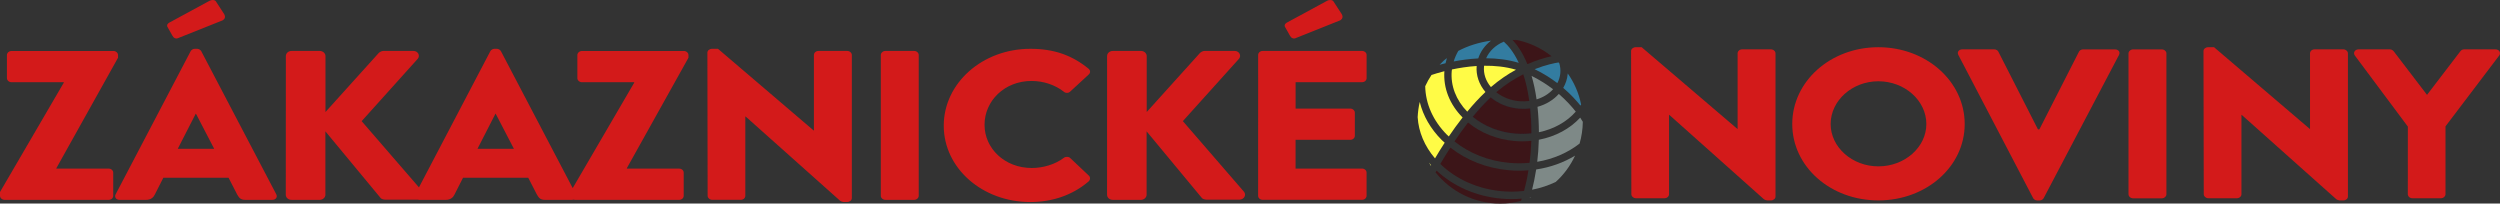
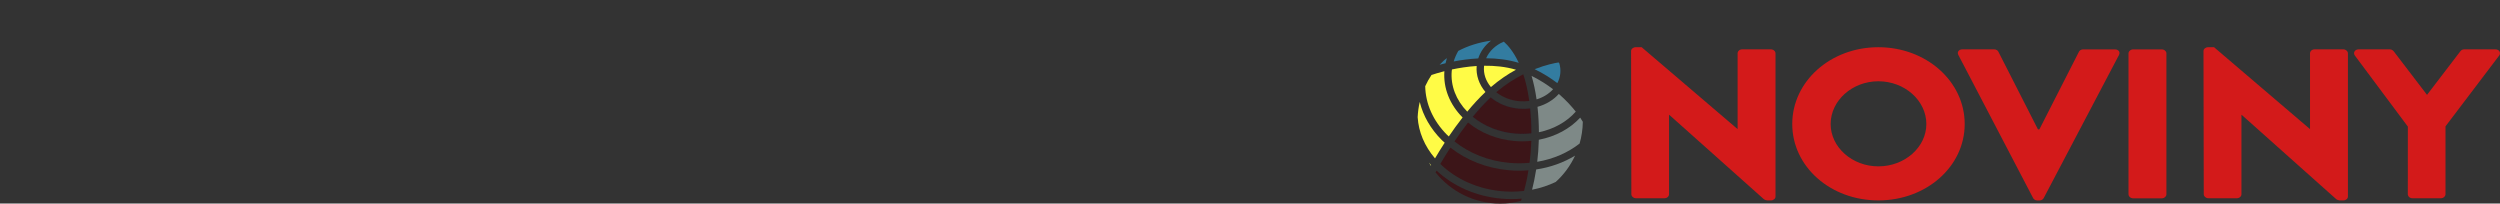
<svg xmlns="http://www.w3.org/2000/svg" version="1.1" id="Vrstva_1" x="0px" y="0px" viewBox="0 0 6454.3 525.5" style="enable-background:new 0 0 6454.3 525.5;" xml:space="preserve">
  <rect x="0" y="0" width="6454.3" height="525.5" fill="#333333" stroke="none" />
  <style type="text/css">
	.st0{fill:#D31A1A;}
	.st1{fill-rule:evenodd;clip-rule:evenodd;fill:#FFFB46;}
	.st2{fill-rule:evenodd;clip-rule:evenodd;fill:#337CA0;}
	.st3{fill-rule:evenodd;clip-rule:evenodd;fill:#3C1518;}
	.st4{fill-rule:evenodd;clip-rule:evenodd;fill:#7E8987;}
	.st5{fill-rule:evenodd;clip-rule:evenodd;fill:#0C3D5E;}
	.st6{fill:#FFE74C;}
	.st7{fill:none;stroke:#0C3D5E;stroke-width:0.216;stroke-miterlimit:10;}
</style>
-   <path class="st0" d="M0,495.7l164.7-282.3v-1.1h-135c-6.2,0-11.8-4.9-11.8-10.4v-59.9c0-5.5,5.6-10.4,11.8-10.4h263.2  c6.2,0,11.8,4.9,11.8,10.4v7.1L145.5,434.2v1.1h135c6.8,0,11.8,4.9,11.8,10.4v59.9c0,5.5-4.9,10.4-11.8,10.4H11.8  C5.6,516,0,511.1,0,505.6L0,495.7L0,495.7z M298.5,501.7l193.8-369.7c1.9-3.3,6.2-6,10.5-6h6.2c4.3,0,8.7,2.8,10.5,6l193.8,369.7  c3.7,7.1-1.2,14.3-10.5,14.3h-68.7c-11.2,0-16.1-3.3-21.7-13.7l-22.3-43.4H421.7l-22.3,43.9c-3.1,6.6-9.9,13.2-22.3,13.2H309  C299.7,516,294.8,508.9,298.5,501.7z M445.3,92.5l-13-23.1c-2.5-4.4,0.6-8.2,3.7-10.4L541.3,1.9c3.7-2.2,13-3.3,16.1,1.7l21.1,32.4  c4.9,8.2,1.2,13.7-3.7,16.5L462,97.5C453.9,101.8,448.4,98,445.3,92.5z M553,384.2l-47.1-90.6h-0.6l-46.4,90.6H553z M738,144.7  c0-7.1,6.2-13.2,14.9-13.2h72.5c8.1,0,14.9,6,14.9,13.2v144.5L977.6,137c2.5-2.8,8.1-5.5,11.8-5.5h78c11.8,0,18,12.1,11.1,20.3  L933.7,312.8l157.9,182.4c6.8,8.2,0,20.3-11.8,20.3h-85.5c-4.3,0-9.9-2.2-11.2-3.8L840.1,339.1v163.7c0,7.1-6.8,13.2-14.9,13.2  h-72.5c-8.7,0-14.9-6-14.9-13.2L738,144.7L738,144.7z M1072.2,501.7l193.8-369.7c1.9-3.3,6.2-6,10.5-6h6.2c4.3,0,8.7,2.8,10.5,6  l193.8,369.7c3.7,7.1-1.2,14.3-10.5,14.3h-68.7c-11.1,0-16.1-3.3-21.7-13.7l-22.3-43.4h-168.4l-22.3,43.9  c-3.1,6.6-9.9,13.2-22.3,13.2h-68.1C1073.5,516,1068.5,508.9,1072.2,501.7z M1326.8,384.2l-47.1-90.6h-0.6l-46.4,90.6H1326.8z   M1472.7,495.7l164.7-282.3v-1.1h-135c-6.2,0-11.8-4.9-11.8-10.4v-59.9c0-5.5,5.6-10.4,11.8-10.4h263.2c6.2,0,11.8,4.9,11.8,10.4  v7.1l-159.1,285.1v1.1h135c6.8,0,11.8,4.9,11.8,10.4v59.9c0,5.5-5,10.4-11.8,10.4h-268.8c-6.2,0-11.8-4.9-11.8-10.4V495.7z   M1826.3,135.9c0-5.5,5.6-9.9,11.8-9.9h15.5l247.1,210.9h0.6v-195c0-5.5,5-10.4,11.8-10.4h74.3c6.2,0,11.8,4.9,11.8,10.4v369.7  c0,5.5-5.6,9.9-11.8,9.9h-9.9c-1.9,0-6.8-1.7-8.1-2.8l-244.6-218.1h-0.6v204.9c0,5.5-4.9,10.4-11.8,10.4h-73.7  c-6.2,0-11.8-4.9-11.8-10.4L1826.3,135.9z M2274,141.9c0-5.5,5.6-10.4,11.8-10.4h74.3c6.2,0,11.8,4.9,11.8,10.4v363.7  c0,5.5-5.6,10.4-11.8,10.4h-74.3c-6.2,0-11.8-4.9-11.8-10.4V141.9z M2660.1,126c61.9,0,107.8,17,149.9,51.1c5.6,4.4,5.6,11,0.6,15.4  l-48.3,44.5c-4.3,3.8-11.1,3.8-15.5,0c-22.9-18.1-53.3-28-83.6-28c-70,0-121.4,51.6-121.4,113.2c0,61,52,111.5,122,111.5  c29.1,0,60.7-9.3,83-26.4c4.3-3.3,12.4-3.3,16.1,0.6l48.3,45.6c4.3,3.8,3.7,11-0.6,14.8c-42.1,36.2-95.4,53.3-150.5,53.3  c-123.9,0-223.6-87.3-223.6-197.2C2436.6,214.5,2536.3,126,2660.1,126z M2858.2,144.7c0-7.1,6.2-13.2,14.9-13.2h72.5  c8.1,0,14.9,6,14.9,13.2v144.5L3097.8,137c2.5-2.8,8.1-5.5,11.8-5.5h78c11.8,0,18,12.1,11.1,20.3l-144.9,160.9l157.9,182.4  c6.8,8.2,0,20.3-11.8,20.3h-85.5c-4.3,0-9.9-2.2-11.1-3.8l-143.1-172.5v163.7c0,7.1-6.8,13.2-14.9,13.2H2873  c-8.7,0-14.9-6-14.9-13.2L2858.2,144.7L2858.2,144.7z M3248.2,141.9c0-5.5,4.9-10.4,11.8-10.4h256.4c6.8,0,11.8,4.9,11.8,10.4v59.9  c0,5.5-5,10.4-11.8,10.4h-171.5v68.1H3486c6.2,0,11.8,4.9,11.8,10.4v59.9c0,6-5.6,10.4-11.8,10.4h-141.2v74.2h171.5  c6.8,0,11.8,4.9,11.8,10.4v59.9c0,5.5-5,10.4-11.8,10.4h-256.4c-6.8,0-11.8-4.9-11.8-10.4L3248.2,141.9L3248.2,141.9z M3330.5,92.5  l-13-23.1c-2.5-4.4,0.6-8.2,3.7-10.4l105.3-57.1c3.7-2.2,13-3.3,16.1,1.7l21.1,32.4c5,8.2,1.2,13.7-3.7,16.5l-112.7,45  C3339.2,101.8,3333.6,98,3330.5,92.5z" />
  <path class="st0" d="M4211,131.8c0-5.5,5.6-9.9,11.8-9.9h15.5l247.1,210.9h0.6v-195c0-5.5,5-10.4,11.8-10.4h74.3  c6.2,0,11.8,4.9,11.8,10.4v369.7c0,5.5-5.6,9.9-11.8,9.9h-9.9c-1.9,0-6.8-1.7-8-2.8l-244.6-218.1h-0.6v204.9c0,5.5-5,10.4-11.8,10.4  h-73.7c-6.2,0-11.8-4.9-11.8-10.4L4211,131.8z M4849.4,121.9c123.9,0,222.9,88.4,222.9,198.3s-99.1,197.2-222.9,197.2  s-222.3-87.3-222.3-197.2S4725.6,121.9,4849.4,121.9z M4849.4,429.5c68.1,0,123.9-49.4,123.9-109.3c0-60.4-55.7-110.4-123.9-110.4  c-67.5,0-123.2,50-123.2,110.4C4726.2,380.1,4781.9,429.5,4849.4,429.5z M5055.8,141.7c-3.7-7.1,1.2-14.3,10.5-14.3h82.4  c5,0,9.3,3.3,10.5,6L5261.4,334h3.7l102.2-200.5c1.2-2.8,5.6-6,10.5-6h82.4c9.3,0,14.2,7.1,10.5,14.3l-194.5,369.7  c-1.9,3.3-5.6,6-10.5,6h-6.2c-5,0-8.7-2.8-10.5-6L5055.8,141.7z M5495.2,137.9c0-5.5,5.6-10.4,11.8-10.4h74.3  c6.2,0,11.8,4.9,11.8,10.4v363.7c0,5.5-5.6,10.4-11.8,10.4H5507c-6.2,0-11.8-4.9-11.8-10.4V137.9z M5688.8,131.8  c0-5.5,5.6-9.9,11.8-9.9h15.5l247.1,210.9h0.6v-195c0-5.5,5-10.4,11.8-10.4h74.3c6.2,0,11.8,4.9,11.8,10.4v369.7  c0,5.5-5.6,9.9-11.8,9.9h-9.9c-1.9,0-6.8-1.7-8-2.8l-244.6-218.1h-0.6v204.9c0,5.5-5,10.4-11.8,10.4h-73.7  c-6.2,0-11.8-4.9-11.8-10.4L5688.8,131.8z M6216.4,326.8l-136.9-183.5c-5-7.1,0-15.9,9.9-15.9h80.5c5,0,8,2.8,9.9,4.9l86.1,112.6  l86.1-112.6c1.9-2.2,4.3-4.9,9.9-4.9h80.5c9.9,0,14.9,8.8,9.9,15.9l-138.7,182.9v175.2c0,5.5-5.6,10.4-11.8,10.4h-73.7  c-6.8,0-11.8-4.9-11.8-10.4L6216.4,326.8L6216.4,326.8z" />
  <g>
    <path class="st1" d="M3831.3,171.5c-1.7,18.9,4.6,37.5,17.8,53.3c21.9-18.8,43.9-33.5,64.7-44.8c-27.1-8-55.3-10.6-82.2-10.3   C3831.5,170.3,3831.4,170.9,3831.3,171.5" />
    <path class="st2" d="M3735.5,150c-2.6,1.9-5.1,3.9-7.5,5.9c-3.9,3.7-7.8,7.4-11.4,11.3c4.7-1.3,9.9-2.6,15.4-3.9   C3733,158.8,3734.1,154.4,3735.5,150" />
    <path class="st3" d="M3948.2,260.7c-3.8-27-9.1-49.9-15.5-68.9c-22.1,11.1-46.2,26.1-69.9,46.3c16.4,13,37.2,21.2,59.8,23.2   C3931.5,262,3940,261.7,3948.2,260.7" />
    <path class="st2" d="M3882.4,107.5c-21.1,8.9-37.4,24.1-45.6,42.9c27.6,0.1,56.4,3.4,84.3,11.9   C3907.6,133.4,3892.7,116.6,3882.4,107.5" />
    <path class="st2" d="M3753,158.7c18.9-3.7,40.5-6.7,63.4-7.9c5.8-18,17.3-33.7,32.9-45.8c-30.7,4.2-59.3,13.2-84.4,26.4   C3759.9,140.1,3755.9,149.2,3753,158.7" />
-     <path class="st4" d="M3953.3,509.6c-1.2,0.2-2.4,0.4-3.5,0.6c-0.1,0.3-0.2,0.8-0.3,1.1C3950.7,510.8,3952,510.2,3953.3,509.6" />
    <path class="st3" d="M3930.4,364.9c-6.8,0-13.8-0.3-20.6-0.9c-45.3-4-87.1-20.8-119.7-47.7c-12.9,16.6-24.6,33.2-35.1,48.8   c39,31.2,88.5,50.7,142.3,55.4c8.4,0.7,16.8,1.1,25.1,1.1c9,0,17.8-0.5,26.5-1.3c2.2-17.2,3.9-36.2,4.6-56.7   C3945.9,364.4,3938.3,364.9,3930.4,364.9" />
    <path class="st5" d="M3694.8,426.3c-1.9-2.2-3.8-4.3-5.6-6.5c1.6,2.7,3.1,5.4,4.8,8C3694.2,427.4,3694.5,426.8,3694.8,426.3" />
    <path class="st6" d="M3694.8,426.3c-1.9-2.2-3.8-4.3-5.6-6.5c1.6,2.7,3.1,5.4,4.8,8C3694.2,427.4,3694.5,426.8,3694.8,426.3" />
    <path class="st1" d="M3748,183.1c-3.4,37.8,10.9,75.1,40,105.2c14.6-17.8,30.4-35.1,47-50.8c-16.6-19.6-24.6-43.1-22.7-67.1   c-23.3,1.5-45,5-63.7,8.9C3748.5,180.6,3748.2,181.8,3748,183.1" />
    <path class="st1" d="M3729.8,368.4c-2.5-2.3-5.1-4.4-7.5-6.8c-28.9-28.9-48.2-62.7-56.9-98.4c-3,12.7-4.7,25.8-5.4,39.3   c2.3,38,17.7,74.7,44.8,106.4C3711.6,397.3,3719.9,383.6,3729.8,368.4" />
    <path class="st1" d="M3679.5,222.6c0.9,45.5,20.4,89.5,56.3,125.5c1.5,1.5,3.1,2.8,4.6,4.2c10.6-15.7,22.6-32.4,35.6-49   c-33.5-33.8-50.1-76.1-47-119.5c-14.9,3.8-26.4,7.5-33.3,9.8C3689.5,202.8,3684.1,212.5,3679.5,222.6" />
    <path class="st3" d="M3873,525.5c18.6,0,36.6-2.4,53.8-6.9c0.5-1.5,1.2-3.5,2-5.8c-8.5,0.7-17.1,1.2-25.9,1.2   c-8.9,0-17.9-0.4-26.8-1.2c-64.5-5.7-123.5-31.4-167.3-72.4c-1,1.7-1.9,3.4-2.6,4.7C3745.4,494,3805.6,525.5,3873,525.5" />
-     <path class="st2" d="M4080.3,272.6c0.6-0.9,1.1-1.8,1.7-2.8c-5.9-29.4-17.9-56.6-34.6-80.3c0,0.4,0,0.7,0,1.1   c-1.1,13.1-5.2,25.3-11.6,36.3C4054.8,243.1,4069.4,259.1,4080.3,272.6" />
    <path class="st4" d="M4009.6,230.4c-15.8-12.1-34.3-24-55.5-34.4c5.2,17.5,9.6,37.7,12.9,60.6   C3984.1,251.4,3998.8,242.3,4009.6,230.4" />
    <path class="st4" d="M4086.4,314.5c-1.2-2.1-3.5-5.8-6.8-10.8c-26.3,28.5-63.6,48.9-106.8,57.1c-0.5,20.5-2,39.6-4.1,56.9   c42-7.1,79.4-23.7,109.4-47.1C4083.2,352.8,4086.1,334,4086.4,314.5" />
    <path class="st4" d="M4066.4,401.8c-29.3,17.7-63.3,30.2-100.4,35.7c-3.2,20.6-7,38.1-10.6,52.3c21.8-4.2,42.3-11.1,61.1-20.1   C4037.4,450.8,4054.4,427.7,4066.4,401.8" />
    <path class="st2" d="M4023.8,161.2c-9.2,1.4-32.3,5.9-61.8,17.4c22.5,10.9,41.9,23.3,58.6,36c4.2-8,6.9-16.6,7.7-25.8   c0.8-8.8-0.2-17.4-2.7-25.7C4025,162.6,4024.4,161.9,4023.8,161.2" />
    <path class="st3" d="M3950.5,279.6c-5.6,0.7-11.3,1.2-17.2,1.2c-4.1,0-8.2-0.2-12.3-0.5c-27.5-2.4-52.8-12.7-72.5-29.2   c-16.3,15.4-32,32.6-46.5,50.4c29.7,24.6,67.9,39.9,109.5,43.5c6.3,0.6,12.7,0.8,18.9,0.8c8,0,15.7-0.5,23.4-1.4   C3953.9,324,3952.9,302.3,3950.5,279.6" />
    <path class="st7" d="M3950.5,279.6c-5.6,0.7-11.3,1.2-17.2,1.2c-4.1,0-8.2-0.2-12.3-0.5c-27.5-2.4-52.8-12.7-72.5-29.2   c-16.3,15.4-32,32.6-46.5,50.4c29.7,24.6,67.9,39.9,109.5,43.5c6.3,0.6,12.7,0.8,18.9,0.8c8,0,15.7-0.5,23.4-1.4   C3953.9,324,3952.9,302.3,3950.5,279.6z" />
    <path class="st4" d="M3969.4,275.8c2.5,23.1,3.5,44.9,3.6,65.6c38.9-8.1,72.3-27.1,95.2-53.2c-10.2-13-24.7-29.2-43.8-45.7   C4010.6,258,3991.5,269.7,3969.4,275.8" />
    <path class="st3" d="M3946.1,439.7c-7.8,0.6-15.7,1-23.7,1c-8.9,0-17.9-0.4-26.8-1.2c-56.9-5-109.4-25.6-151.1-58.5   c-10.4,16.1-19.3,30.8-26,42.3c41,39.9,97.4,64.9,159.3,70.4c8.4,0.7,16.8,1.1,25.1,1.1c10.8,0,21.4-0.7,31.8-1.9   C3938.4,479.3,3942.6,461.4,3946.1,439.7" />
-     <path class="st3" d="M3911.5,102.4c1.6,0.5,3.2,1.1,4.8,1.6c-1.3-0.1-2.6-0.4-4-0.5c-2.4-0.2-4.9-0.3-7.4-0.5   c12.1,13.1,26.2,32.9,38.4,62.6c25.5-11.1,47.5-17.2,62.4-20.4C3978.8,123.7,3946.6,108.8,3911.5,102.4" />
  </g>
</svg>